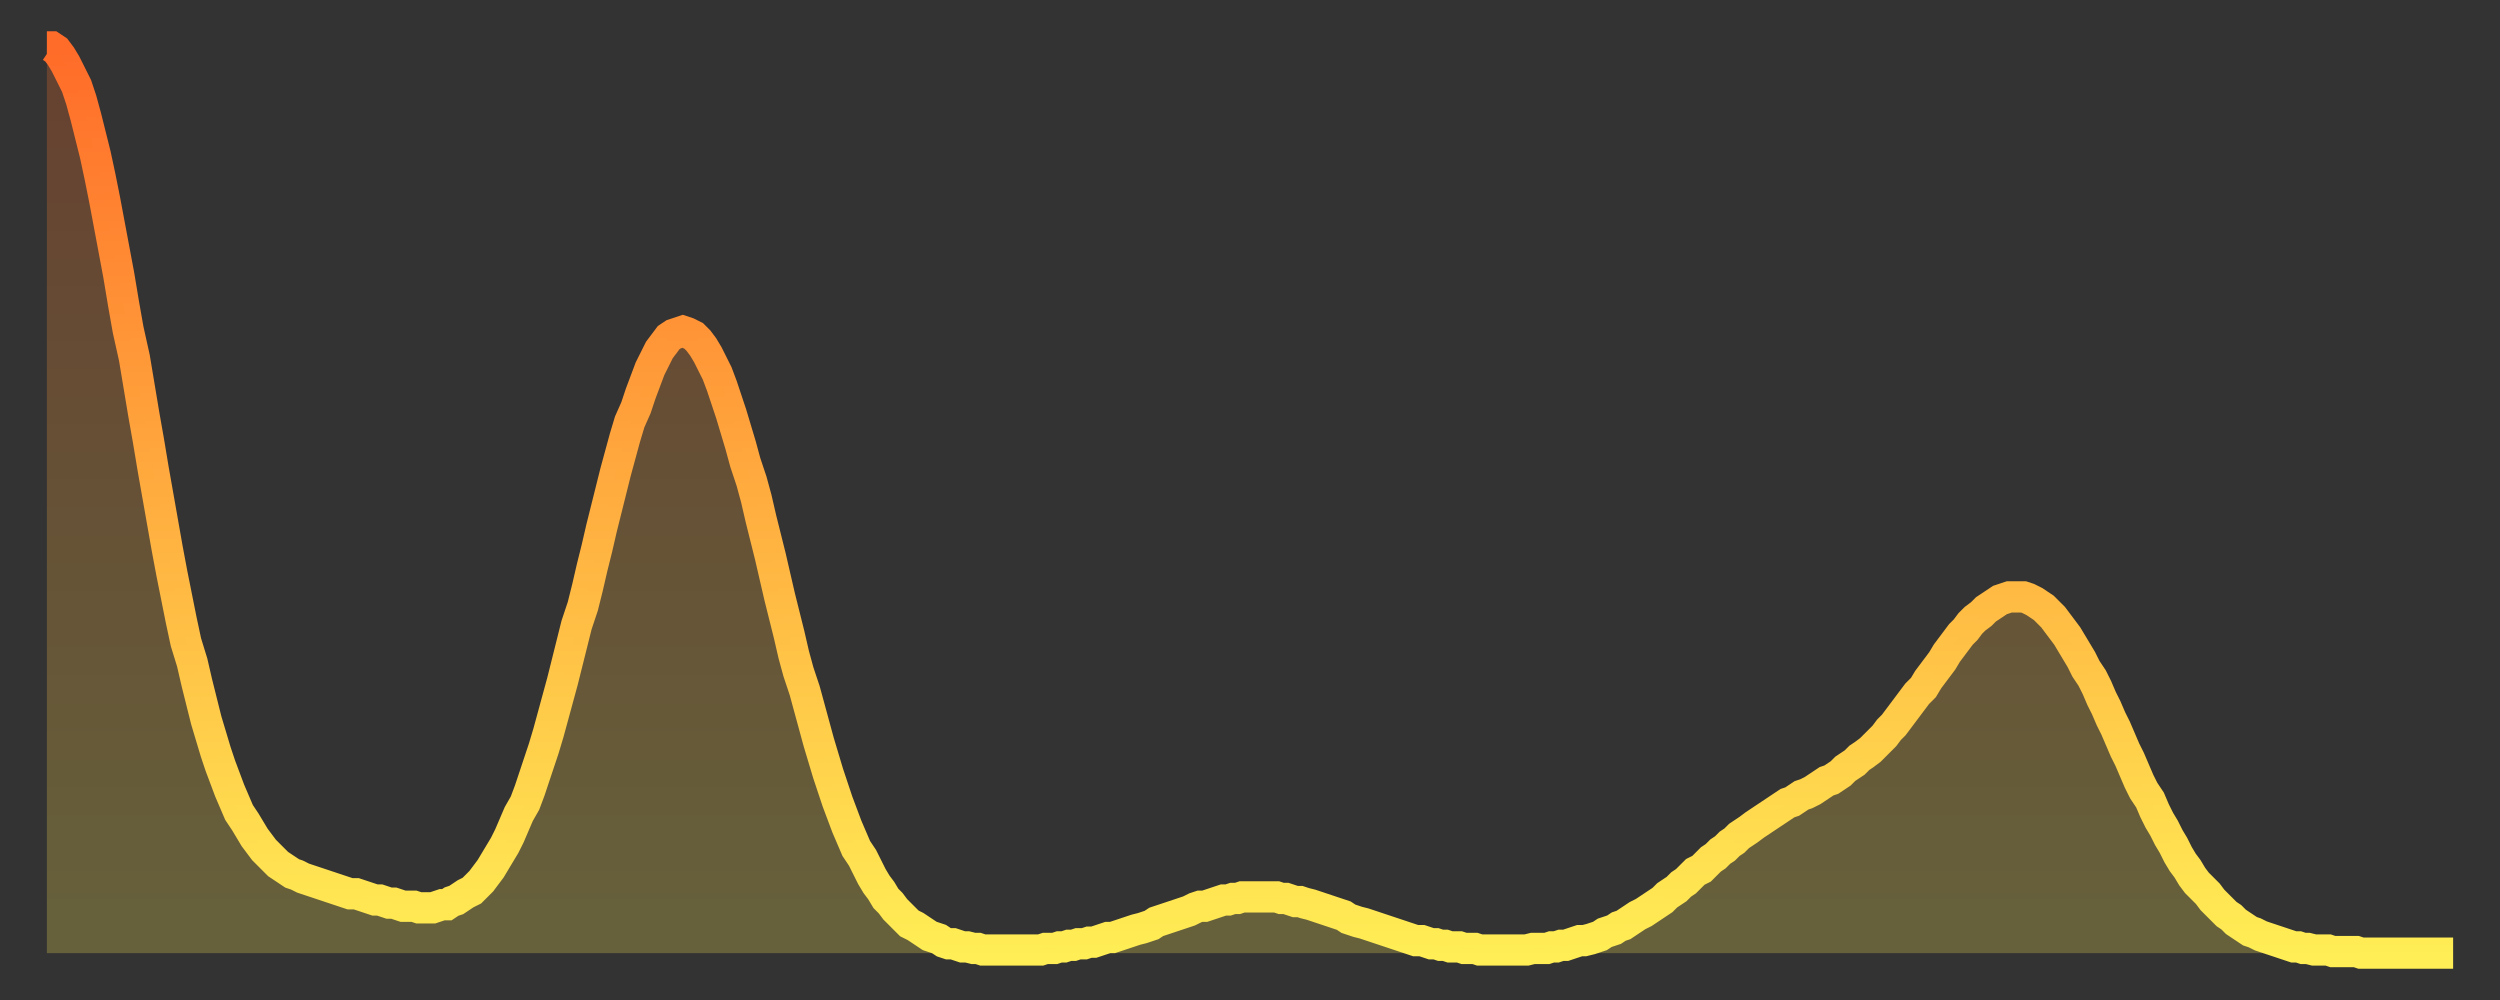
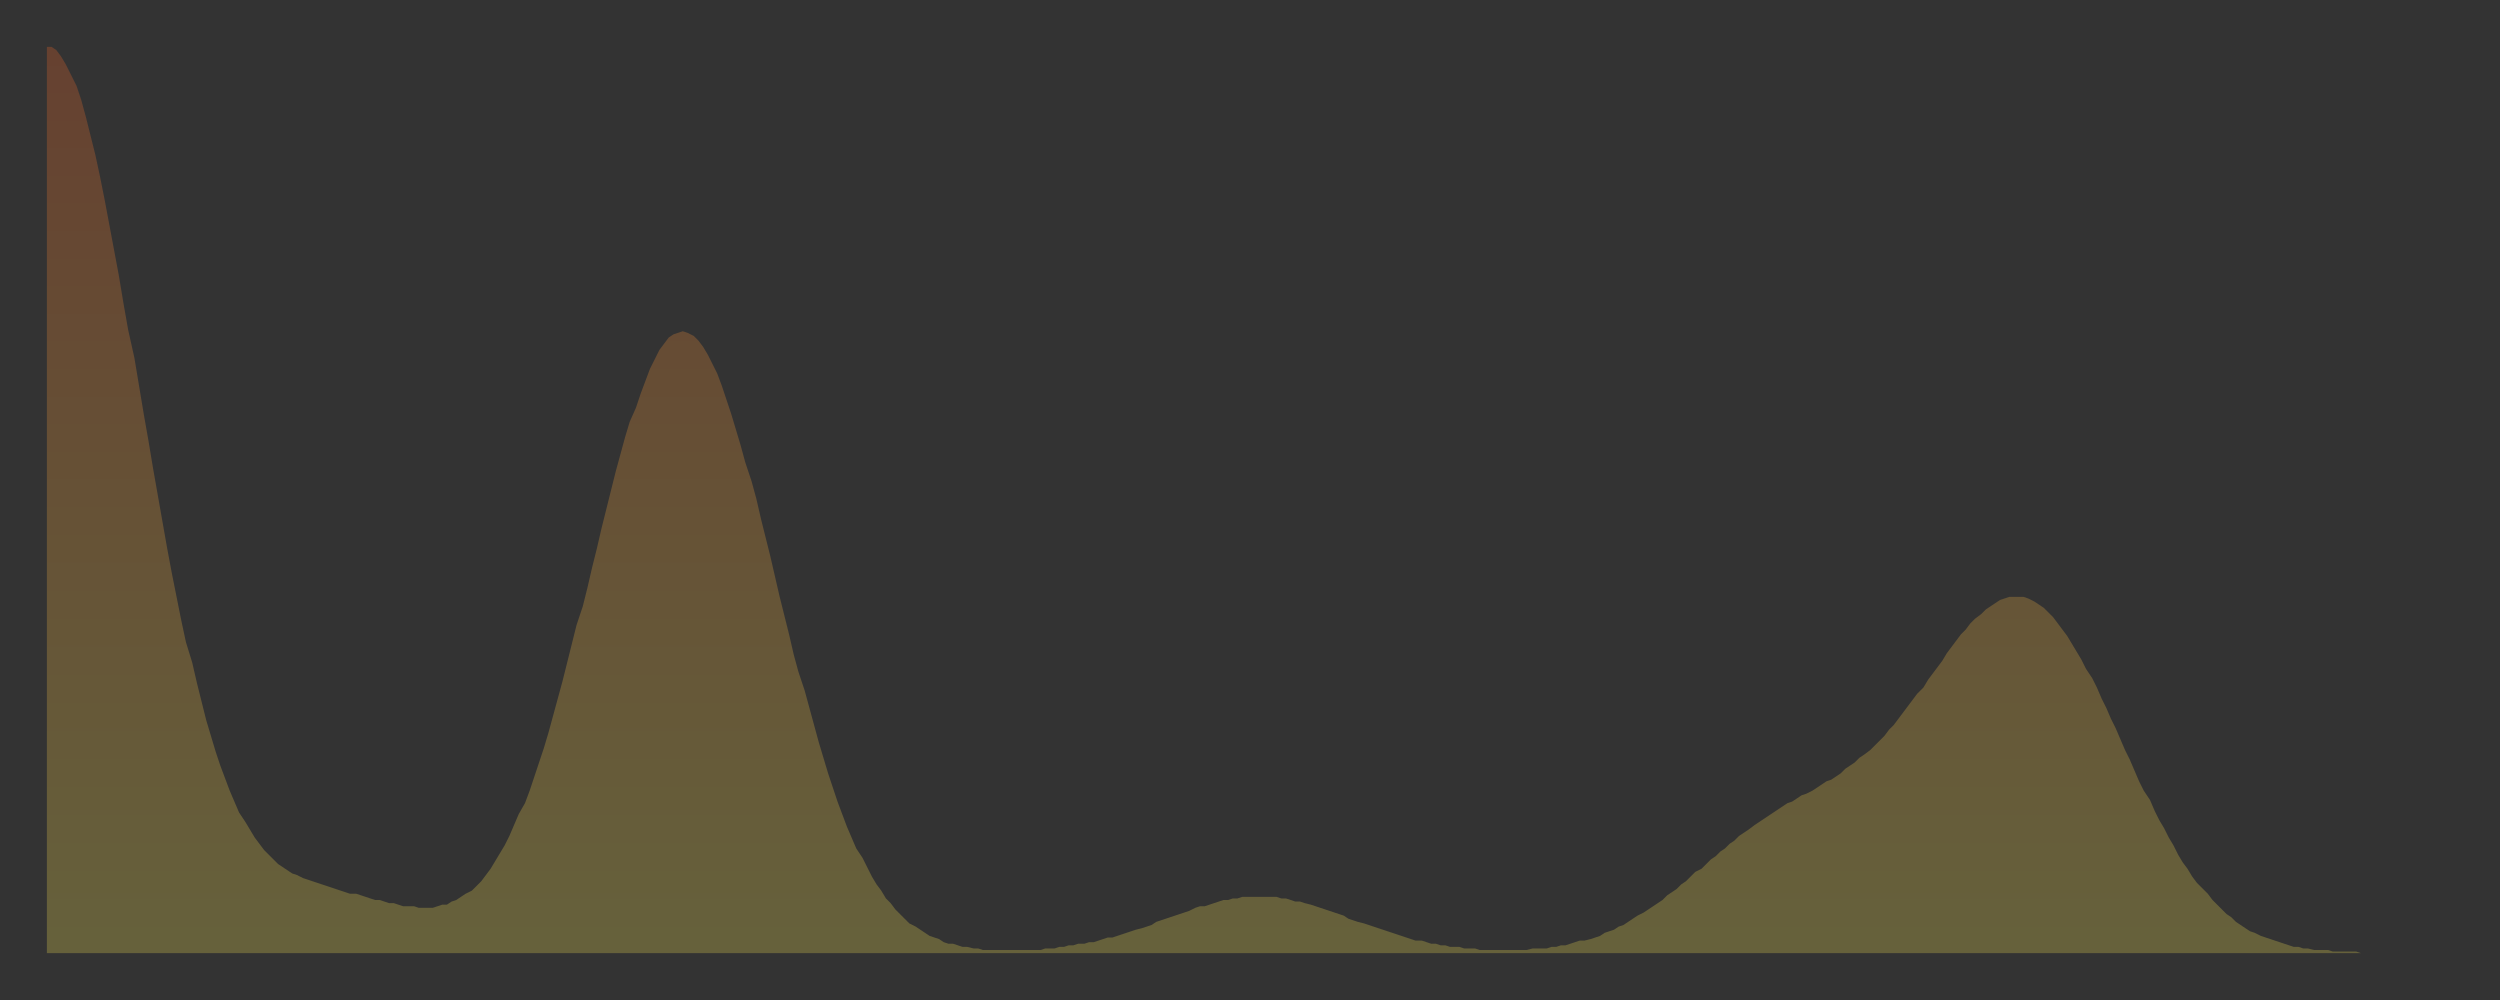
<svg xmlns="http://www.w3.org/2000/svg" baseProfile="full" height="64" version="1.1" width="160">
  <rect width="100%" height="100%" fill="#333333" stroke="none" />
  <defs>
    <linearGradient id="id576194" x1="0" x2="0" y1="0" y2="1">
      <stop offset="0%" stop-color="#ff6b29" />
      <stop offset="50%" stop-color="#ffad3f" />
      <stop offset="100%" stop-color="#ffee55" />
    </linearGradient>
  </defs>
  <g transform="translate(3,3)">
    <g>
-       <path d="M 0.0 0.0 0.3 0.0 0.6 0.2 0.9 0.6 1.2 1.1 1.5 1.7 1.9 2.5 2.2 3.4 2.5 4.5 2.8 5.7 3.1 6.9 3.4 8.3 3.7 9.8 4.0 11.4 4.3 13.0 4.6 14.6 4.9 16.4 5.2 18.1 5.6 19.9 5.9 21.7 6.2 23.5 6.5 25.2 6.8 27.0 7.1 28.7 7.4 30.4 7.7 32.1 8.0 33.7 8.3 35.2 8.6 36.7 8.9 38.1 9.3 39.4 9.6 40.7 9.9 41.9 10.2 43.1 10.5 44.1 10.8 45.1 11.1 46.0 11.4 46.8 11.7 47.6 12.0 48.3 12.3 49.0 12.7 49.6 13.0 50.1 13.3 50.6 13.6 51.0 13.9 51.4 14.2 51.7 14.5 52.0 14.8 52.3 15.1 52.5 15.4 52.7 15.7 52.9 16.0 53.0 16.4 53.2 16.7 53.3 17.0 53.4 17.3 53.5 17.6 53.6 17.9 53.7 18.2 53.8 18.5 53.9 18.8 54.0 19.1 54.1 19.4 54.2 19.8 54.2 20.1 54.3 20.4 54.4 20.7 54.5 21.0 54.6 21.3 54.6 21.6 54.7 21.9 54.8 22.2 54.8 22.5 54.9 22.8 55.0 23.1 55.0 23.5 55.0 23.8 55.1 24.1 55.1 24.4 55.1 24.7 55.1 25.0 55.0 25.3 54.9 25.6 54.9 25.9 54.7 26.2 54.6 26.5 54.4 26.8 54.2 27.2 54.0 27.5 53.7 27.8 53.4 28.1 53.0 28.4 52.6 28.7 52.1 29.0 51.6 29.3 51.1 29.6 50.5 29.9 49.8 30.2 49.1 30.6 48.4 30.9 47.6 31.2 46.7 31.5 45.8 31.8 44.9 32.1 43.9 32.4 42.8 32.7 41.7 33.0 40.6 33.3 39.4 33.6 38.2 33.9 37.0 34.3 35.8 34.6 34.6 34.9 33.3 35.2 32.1 35.5 30.8 35.8 29.6 36.1 28.4 36.4 27.2 36.7 26.1 37.0 25.0 37.3 24.0 37.7 23.1 38.0 22.2 38.3 21.4 38.6 20.6 38.9 20.0 39.2 19.4 39.5 19.0 39.8 18.6 40.1 18.4 40.4 18.3 40.7 18.2 41.0 18.3 41.4 18.5 41.7 18.8 42.0 19.2 42.3 19.7 42.6 20.3 42.9 20.9 43.2 21.7 43.5 22.6 43.8 23.5 44.1 24.5 44.4 25.5 44.7 26.6 45.1 27.8 45.4 28.9 45.7 30.2 46.0 31.4 46.3 32.6 46.6 33.9 46.9 35.2 47.2 36.4 47.5 37.6 47.8 38.9 48.1 40.0 48.5 41.2 48.8 42.3 49.1 43.4 49.4 44.5 49.7 45.5 50.0 46.5 50.3 47.4 50.6 48.3 50.9 49.1 51.2 49.9 51.5 50.6 51.8 51.3 52.2 51.9 52.5 52.5 52.8 53.1 53.1 53.6 53.4 54.0 53.7 54.5 54.0 54.8 54.3 55.2 54.6 55.5 54.9 55.8 55.2 56.1 55.6 56.3 55.9 56.5 56.2 56.7 56.5 56.9 56.8 57.0 57.1 57.1 57.4 57.3 57.7 57.4 58.0 57.4 58.3 57.5 58.6 57.6 58.9 57.6 59.3 57.7 59.6 57.7 59.9 57.8 60.2 57.8 60.5 57.8 60.8 57.8 61.1 57.8 61.4 57.8 61.7 57.8 62.0 57.8 62.3 57.8 62.6 57.8 63.0 57.8 63.3 57.8 63.6 57.8 63.9 57.7 64.2 57.7 64.5 57.7 64.8 57.6 65.1 57.6 65.4 57.5 65.7 57.5 66.0 57.4 66.4 57.4 66.7 57.3 67.0 57.3 67.3 57.2 67.6 57.1 67.9 57.0 68.2 57.0 68.5 56.9 68.8 56.8 69.1 56.7 69.4 56.6 69.7 56.5 70.1 56.4 70.4 56.3 70.7 56.2 71.0 56.0 71.3 55.9 71.6 55.8 71.9 55.7 72.2 55.6 72.5 55.5 72.8 55.4 73.1 55.3 73.5 55.1 73.8 55.0 74.1 55.0 74.4 54.9 74.7 54.8 75.0 54.7 75.3 54.6 75.6 54.6 75.9 54.5 76.2 54.5 76.5 54.4 76.8 54.4 77.2 54.4 77.5 54.4 77.8 54.4 78.1 54.4 78.4 54.4 78.7 54.4 79.0 54.5 79.3 54.5 79.6 54.6 79.9 54.7 80.2 54.7 80.5 54.8 80.9 54.9 81.2 55.0 81.5 55.1 81.8 55.2 82.1 55.3 82.4 55.4 82.7 55.5 83.0 55.6 83.3 55.8 83.6 55.9 83.9 56.0 84.3 56.1 84.6 56.2 84.9 56.3 85.2 56.4 85.5 56.5 85.8 56.6 86.1 56.7 86.4 56.8 86.7 56.9 87.0 57.0 87.3 57.1 87.6 57.2 88.0 57.2 88.3 57.3 88.6 57.4 88.9 57.4 89.2 57.5 89.5 57.5 89.8 57.6 90.1 57.6 90.4 57.6 90.7 57.7 91.0 57.7 91.4 57.7 91.7 57.8 92.0 57.8 92.3 57.8 92.6 57.8 92.9 57.8 93.2 57.8 93.5 57.8 93.8 57.8 94.1 57.8 94.4 57.8 94.7 57.8 95.1 57.7 95.4 57.7 95.7 57.7 96.0 57.7 96.3 57.6 96.6 57.6 96.9 57.5 97.2 57.5 97.5 57.4 97.8 57.3 98.1 57.2 98.4 57.2 98.8 57.1 99.1 57.0 99.4 56.9 99.7 56.7 100.0 56.6 100.3 56.5 100.6 56.3 100.9 56.2 101.2 56.0 101.5 55.8 101.8 55.6 102.2 55.4 102.5 55.2 102.8 55.0 103.1 54.8 103.4 54.6 103.7 54.3 104.0 54.1 104.3 53.9 104.6 53.6 104.9 53.4 105.2 53.1 105.5 52.8 105.9 52.6 106.2 52.3 106.5 52.0 106.8 51.8 107.1 51.5 107.4 51.3 107.7 51.0 108.0 50.8 108.3 50.5 108.6 50.3 108.9 50.1 109.3 49.8 109.6 49.6 109.9 49.4 110.2 49.2 110.5 49.0 110.8 48.8 111.1 48.6 111.4 48.4 111.7 48.3 112.0 48.1 112.3 47.9 112.6 47.8 113.0 47.6 113.3 47.4 113.6 47.2 113.9 47.0 114.2 46.9 114.5 46.7 114.8 46.5 115.1 46.2 115.4 46.0 115.7 45.8 116.0 45.5 116.3 45.3 116.7 45.0 117.0 44.7 117.3 44.4 117.6 44.1 117.9 43.7 118.2 43.4 118.5 43.0 118.8 42.6 119.1 42.2 119.4 41.8 119.7 41.4 120.1 41.0 120.4 40.5 120.7 40.1 121.0 39.7 121.3 39.3 121.6 38.8 121.9 38.4 122.2 38.0 122.5 37.6 122.8 37.3 123.1 36.9 123.4 36.6 123.8 36.3 124.1 36.0 124.4 35.8 124.7 35.6 125.0 35.4 125.3 35.3 125.6 35.2 125.9 35.2 126.2 35.2 126.5 35.2 126.8 35.3 127.2 35.5 127.5 35.7 127.8 35.9 128.1 36.2 128.4 36.5 128.7 36.9 129.0 37.3 129.3 37.7 129.6 38.2 129.9 38.7 130.2 39.2 130.5 39.8 130.9 40.4 131.2 41.0 131.5 41.7 131.8 42.3 132.1 43.0 132.4 43.6 132.7 44.3 133.0 45.0 133.3 45.6 133.6 46.3 133.9 47.0 134.2 47.6 134.6 48.2 134.9 48.9 135.2 49.5 135.5 50.0 135.8 50.6 136.1 51.1 136.4 51.7 136.7 52.2 137.0 52.6 137.3 53.1 137.6 53.5 138.0 53.9 138.3 54.2 138.6 54.6 138.9 54.9 139.2 55.2 139.5 55.5 139.8 55.7 140.1 56.0 140.4 56.2 140.7 56.4 141.0 56.6 141.3 56.7 141.7 56.9 142.0 57.0 142.3 57.1 142.6 57.2 142.9 57.3 143.2 57.4 143.5 57.5 143.8 57.6 144.1 57.6 144.4 57.7 144.7 57.7 145.1 57.8 145.4 57.8 145.7 57.8 146.0 57.8 146.3 57.9 146.6 57.9 146.9 57.9 147.2 57.9 147.5 57.9 147.8 57.9 148.1 58.0 148.4 58.0 148.8 58.0 149.1 58.0 149.4 58.0 149.7 58.0 150.0 58.0 150.3 58.0 150.6 58.0 150.9 58.0 151.2 58.0 151.5 58.0 151.8 58.0 152.1 58.0 152.5 58.0 152.8 58.0 153.1 58.0 153.4 58.0 153.7 58.0 154.0 58.0" fill="none" id="graph-curve" opacity="1" stroke="url(#id576194)" stroke-width="2" />
      <path d="M 0 58 L 0.0 0.0 0.3 0.0 0.6 0.2 0.9 0.6 1.2 1.1 1.5 1.7 1.9 2.5 2.2 3.4 2.5 4.5 2.8 5.7 3.1 6.9 3.4 8.3 3.7 9.8 4.0 11.4 4.3 13.0 4.6 14.6 4.9 16.4 5.2 18.1 5.6 19.9 5.9 21.7 6.2 23.5 6.5 25.2 6.8 27.0 7.1 28.7 7.4 30.4 7.7 32.1 8.0 33.7 8.3 35.2 8.6 36.7 8.9 38.1 9.3 39.4 9.6 40.7 9.9 41.9 10.2 43.1 10.5 44.1 10.8 45.1 11.1 46.0 11.4 46.8 11.7 47.6 12.0 48.3 12.3 49.0 12.7 49.6 13.0 50.1 13.3 50.6 13.6 51.0 13.9 51.4 14.2 51.7 14.5 52.0 14.8 52.3 15.1 52.5 15.4 52.7 15.7 52.9 16.0 53.0 16.4 53.2 16.7 53.3 17.0 53.4 17.3 53.5 17.6 53.6 17.9 53.7 18.2 53.8 18.5 53.9 18.8 54.0 19.1 54.1 19.4 54.2 19.8 54.2 20.1 54.3 20.4 54.4 20.7 54.5 21.0 54.6 21.3 54.6 21.6 54.7 21.9 54.8 22.2 54.8 22.5 54.9 22.8 55.0 23.1 55.0 23.5 55.0 23.8 55.1 24.1 55.1 24.4 55.1 24.7 55.1 25.0 55.0 25.3 54.9 25.6 54.9 25.9 54.7 26.2 54.6 26.5 54.4 26.8 54.2 27.2 54.0 27.5 53.7 27.8 53.4 28.1 53.0 28.4 52.6 28.7 52.1 29.0 51.6 29.3 51.1 29.6 50.5 29.9 49.8 30.2 49.1 30.6 48.4 30.9 47.6 31.2 46.7 31.5 45.8 31.8 44.9 32.1 43.9 32.4 42.8 32.7 41.7 33.0 40.6 33.3 39.4 33.6 38.2 33.9 37.0 34.3 35.8 34.6 34.6 34.9 33.3 35.2 32.1 35.5 30.8 35.8 29.6 36.1 28.4 36.4 27.2 36.7 26.1 37.0 25.0 37.3 24.0 37.7 23.1 38.0 22.2 38.3 21.4 38.6 20.6 38.9 20.0 39.2 19.4 39.5 19.0 39.8 18.6 40.1 18.4 40.4 18.3 40.7 18.2 41.0 18.3 41.4 18.5 41.7 18.8 42.0 19.2 42.3 19.7 42.6 20.3 42.9 20.9 43.2 21.7 43.5 22.6 43.8 23.5 44.1 24.5 44.4 25.5 44.7 26.6 45.1 27.8 45.4 28.9 45.7 30.2 46.0 31.4 46.3 32.6 46.6 33.9 46.9 35.2 47.2 36.4 47.5 37.6 47.8 38.9 48.1 40.0 48.5 41.2 48.8 42.3 49.1 43.4 49.4 44.5 49.7 45.5 50.0 46.5 50.3 47.4 50.6 48.3 50.9 49.1 51.2 49.9 51.5 50.6 51.8 51.3 52.2 51.9 52.5 52.5 52.8 53.1 53.1 53.6 53.4 54.0 53.7 54.5 54.0 54.8 54.3 55.2 54.6 55.5 54.9 55.8 55.2 56.1 55.6 56.3 55.9 56.5 56.2 56.7 56.5 56.9 56.8 57.0 57.1 57.1 57.4 57.3 57.7 57.4 58.0 57.4 58.3 57.5 58.6 57.6 58.9 57.6 59.3 57.7 59.6 57.7 59.9 57.8 60.2 57.8 60.5 57.8 60.8 57.8 61.1 57.8 61.4 57.8 61.7 57.8 62.0 57.8 62.3 57.8 62.6 57.8 63.0 57.8 63.3 57.8 63.6 57.8 63.9 57.7 64.2 57.7 64.5 57.7 64.8 57.6 65.1 57.6 65.4 57.5 65.7 57.5 66.0 57.4 66.4 57.4 66.7 57.3 67.0 57.3 67.3 57.2 67.6 57.1 67.9 57.0 68.2 57.0 68.5 56.9 68.8 56.8 69.1 56.7 69.4 56.6 69.7 56.5 70.1 56.4 70.4 56.3 70.7 56.2 71.0 56.0 71.3 55.9 71.6 55.8 71.9 55.7 72.2 55.6 72.5 55.5 72.8 55.4 73.1 55.3 73.5 55.1 73.8 55.0 74.1 55.0 74.4 54.9 74.7 54.8 75.0 54.7 75.3 54.6 75.6 54.6 75.9 54.5 76.2 54.5 76.5 54.4 76.8 54.4 77.2 54.4 77.5 54.4 77.8 54.4 78.1 54.4 78.4 54.4 78.7 54.4 79.0 54.5 79.3 54.5 79.6 54.6 79.9 54.7 80.2 54.7 80.5 54.8 80.9 54.9 81.2 55.0 81.5 55.1 81.8 55.2 82.1 55.3 82.4 55.4 82.7 55.5 83.0 55.6 83.3 55.8 83.6 55.9 83.9 56.0 84.3 56.1 84.6 56.2 84.9 56.3 85.2 56.4 85.5 56.5 85.8 56.6 86.1 56.7 86.4 56.8 86.7 56.9 87.0 57.0 87.3 57.1 87.6 57.2 88.0 57.2 88.3 57.3 88.6 57.4 88.9 57.4 89.2 57.5 89.5 57.5 89.8 57.6 90.1 57.6 90.4 57.6 90.7 57.7 91.0 57.7 91.4 57.7 91.7 57.8 92.0 57.8 92.3 57.8 92.6 57.8 92.9 57.8 93.2 57.8 93.5 57.8 93.8 57.8 94.1 57.8 94.4 57.8 94.7 57.8 95.1 57.7 95.4 57.7 95.7 57.7 96.0 57.7 96.3 57.6 96.6 57.6 96.9 57.5 97.2 57.5 97.5 57.4 97.8 57.3 98.1 57.2 98.4 57.2 98.8 57.1 99.1 57.0 99.4 56.9 99.7 56.7 100.0 56.6 100.3 56.5 100.6 56.3 100.9 56.2 101.2 56.0 101.5 55.8 101.8 55.6 102.2 55.4 102.5 55.2 102.8 55.0 103.1 54.8 103.4 54.6 103.7 54.3 104.0 54.1 104.3 53.9 104.6 53.6 104.9 53.4 105.2 53.1 105.5 52.8 105.9 52.6 106.2 52.3 106.5 52.0 106.8 51.8 107.1 51.5 107.4 51.3 107.7 51.0 108.0 50.8 108.3 50.5 108.6 50.3 108.9 50.1 109.3 49.8 109.6 49.6 109.9 49.4 110.2 49.2 110.5 49.0 110.8 48.8 111.1 48.6 111.4 48.4 111.7 48.3 112.0 48.1 112.3 47.9 112.6 47.8 113.0 47.6 113.3 47.4 113.6 47.2 113.9 47.0 114.2 46.9 114.5 46.7 114.8 46.5 115.1 46.2 115.4 46.0 115.7 45.8 116.0 45.5 116.3 45.3 116.7 45.0 117.0 44.7 117.3 44.4 117.6 44.1 117.9 43.7 118.2 43.4 118.5 43.0 118.8 42.6 119.1 42.2 119.4 41.8 119.7 41.4 120.1 41.0 120.4 40.5 120.7 40.1 121.0 39.7 121.3 39.3 121.6 38.8 121.9 38.4 122.2 38.0 122.5 37.6 122.8 37.3 123.1 36.9 123.4 36.6 123.8 36.3 124.1 36.0 124.4 35.8 124.7 35.6 125.0 35.4 125.3 35.3 125.6 35.2 125.9 35.2 126.2 35.2 126.5 35.2 126.8 35.3 127.2 35.5 127.5 35.7 127.8 35.9 128.1 36.2 128.4 36.5 128.7 36.9 129.0 37.3 129.3 37.7 129.6 38.2 129.9 38.7 130.2 39.2 130.5 39.8 130.9 40.4 131.2 41.0 131.5 41.7 131.8 42.3 132.1 43.0 132.4 43.6 132.7 44.3 133.0 45.0 133.3 45.6 133.6 46.3 133.9 47.0 134.2 47.6 134.6 48.2 134.9 48.9 135.2 49.5 135.5 50.0 135.8 50.6 136.1 51.1 136.4 51.7 136.7 52.2 137.0 52.6 137.3 53.1 137.6 53.5 138.0 53.9 138.3 54.2 138.6 54.6 138.9 54.9 139.2 55.2 139.5 55.5 139.8 55.7 140.1 56.0 140.4 56.2 140.7 56.4 141.0 56.6 141.3 56.7 141.7 56.9 142.0 57.0 142.3 57.1 142.6 57.2 142.9 57.3 143.2 57.4 143.5 57.5 143.8 57.6 144.1 57.6 144.4 57.7 144.7 57.7 145.1 57.8 145.4 57.8 145.7 57.8 146.0 57.8 146.3 57.9 146.6 57.9 146.9 57.9 147.2 57.9 147.5 57.9 147.8 57.9 148.1 58.0 148.4 58.0 148.8 58.0 149.1 58.0 149.4 58.0 149.7 58.0 150.0 58.0 150.3 58.0 150.6 58.0 150.9 58.0 151.2 58.0 151.5 58.0 151.8 58.0 152.1 58.0 152.5 58.0 152.8 58.0 153.1 58.0 153.4 58.0 153.7 58.0 154.0 58.0 154 58" fill="url(#id576194)" fill-opacity=".25" id="graph-shadow" />
    </g>
  </g>
</svg>